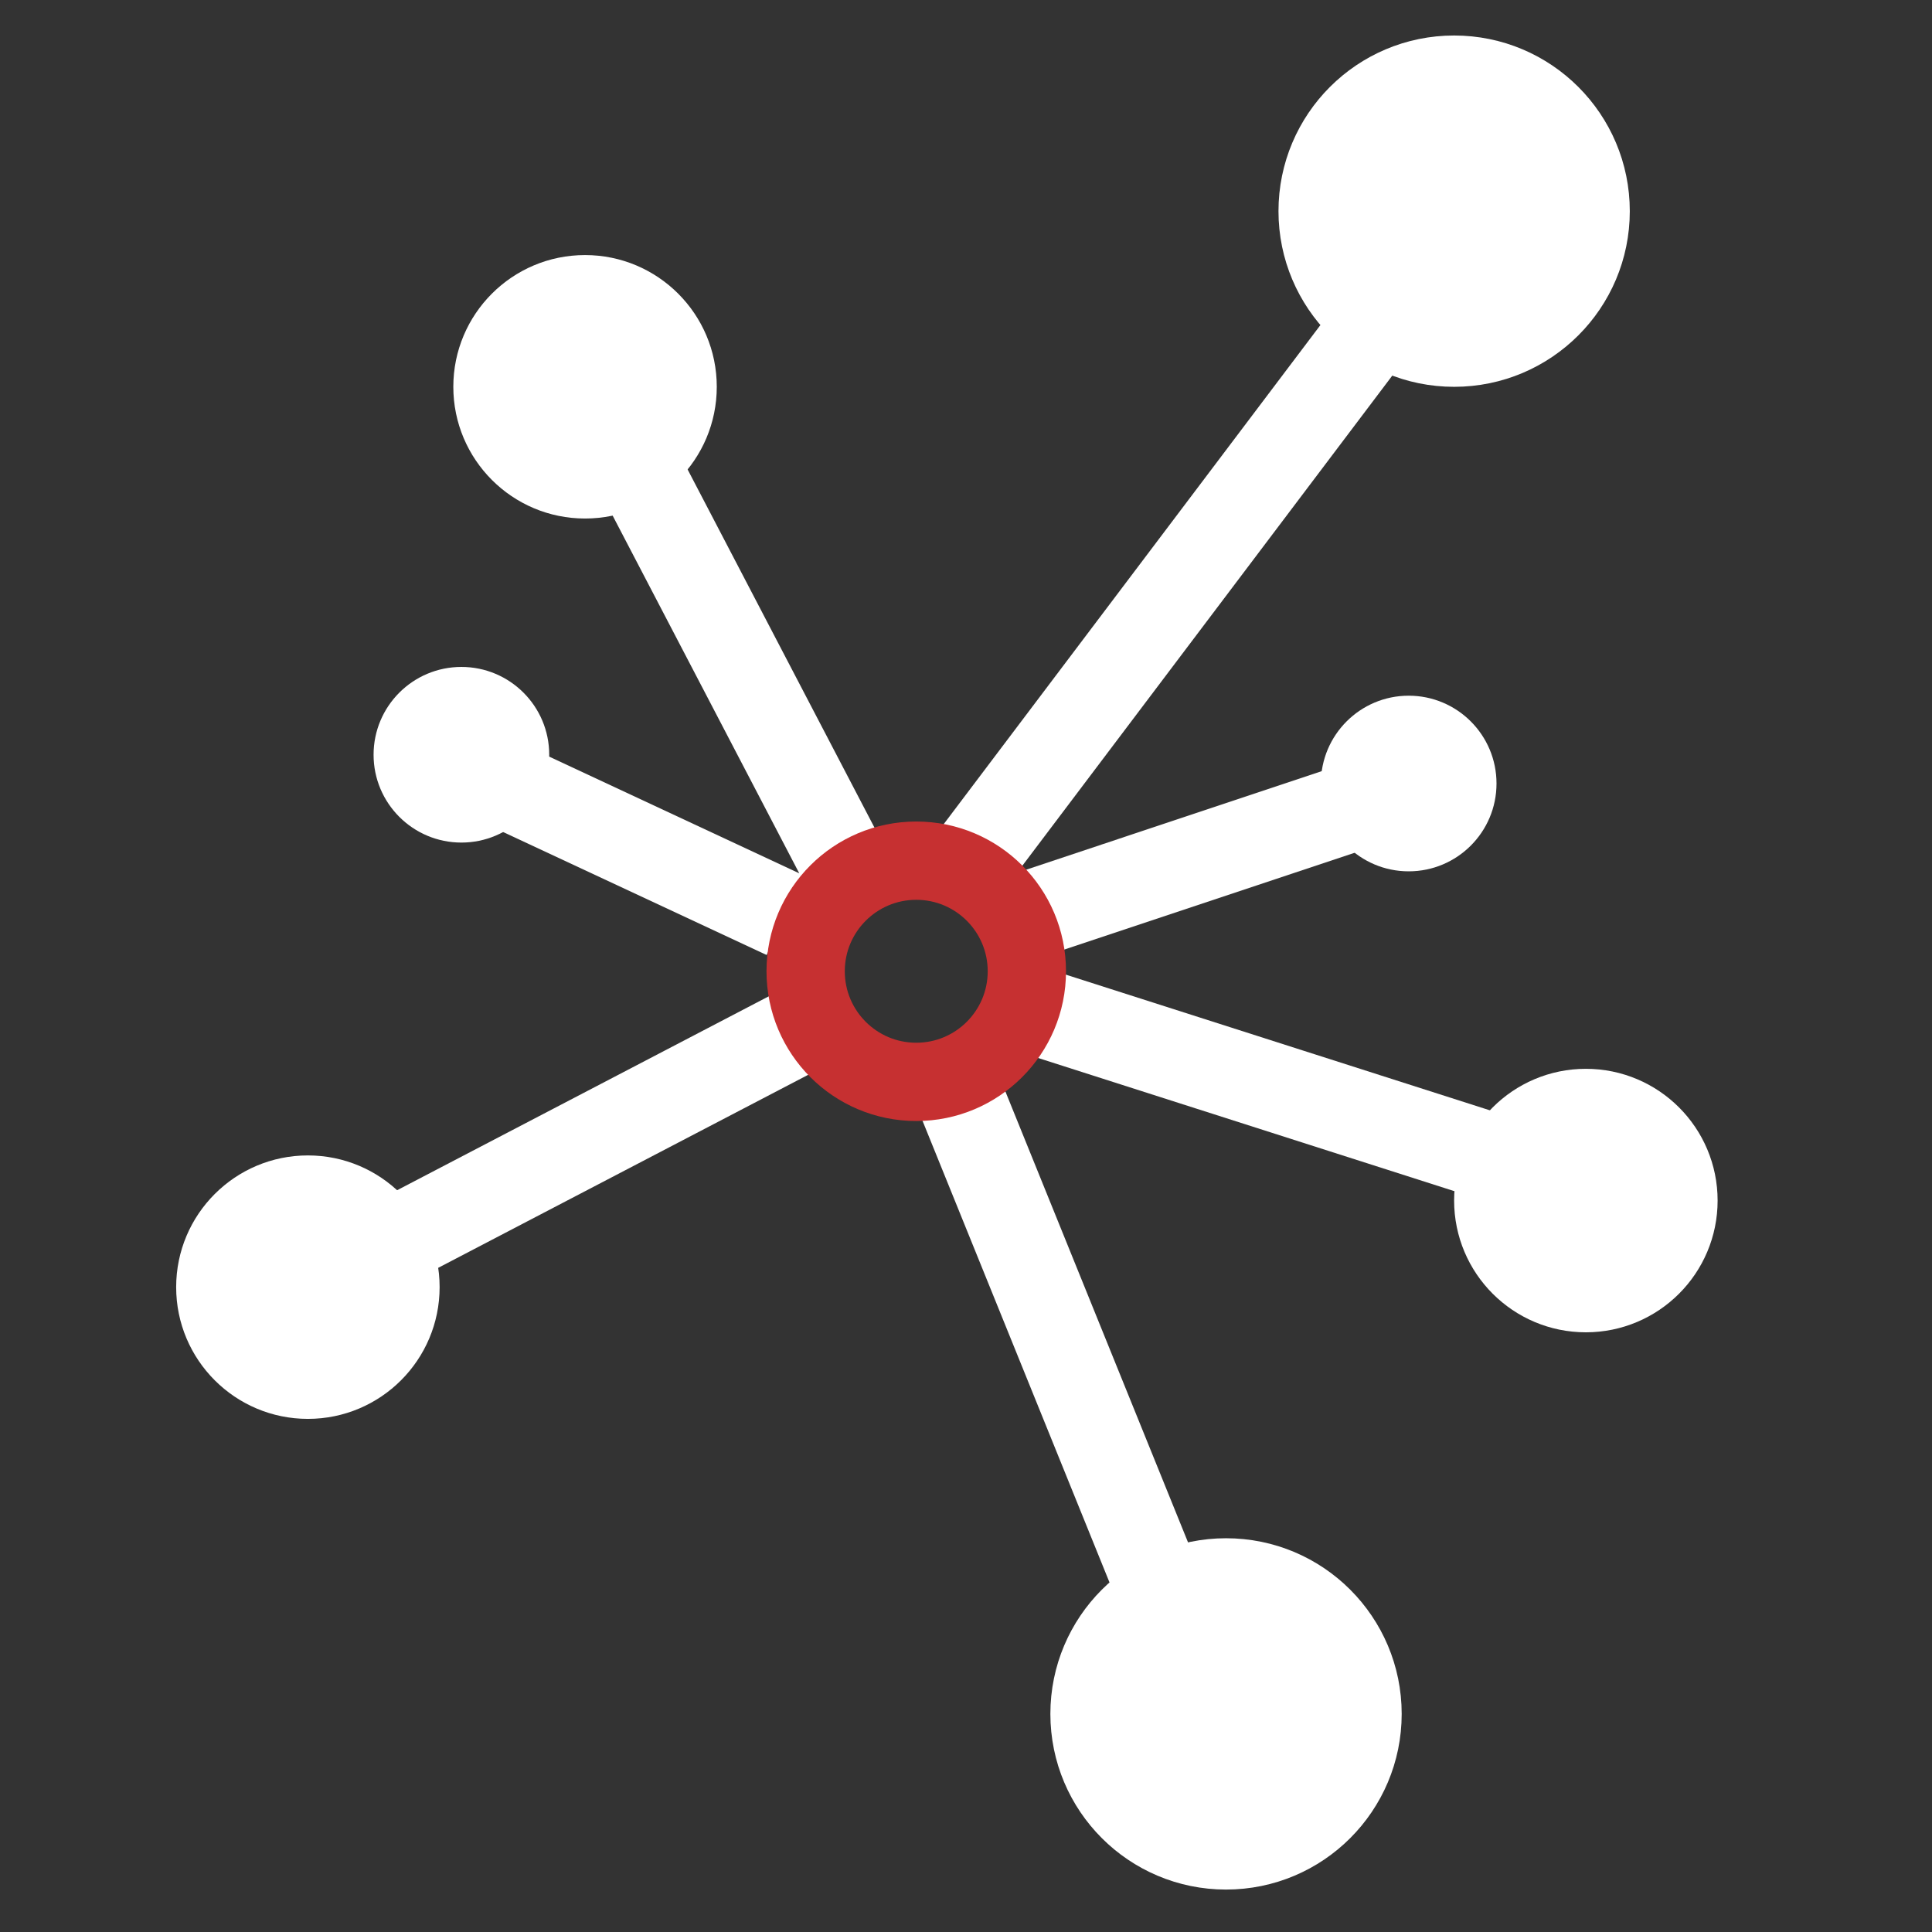
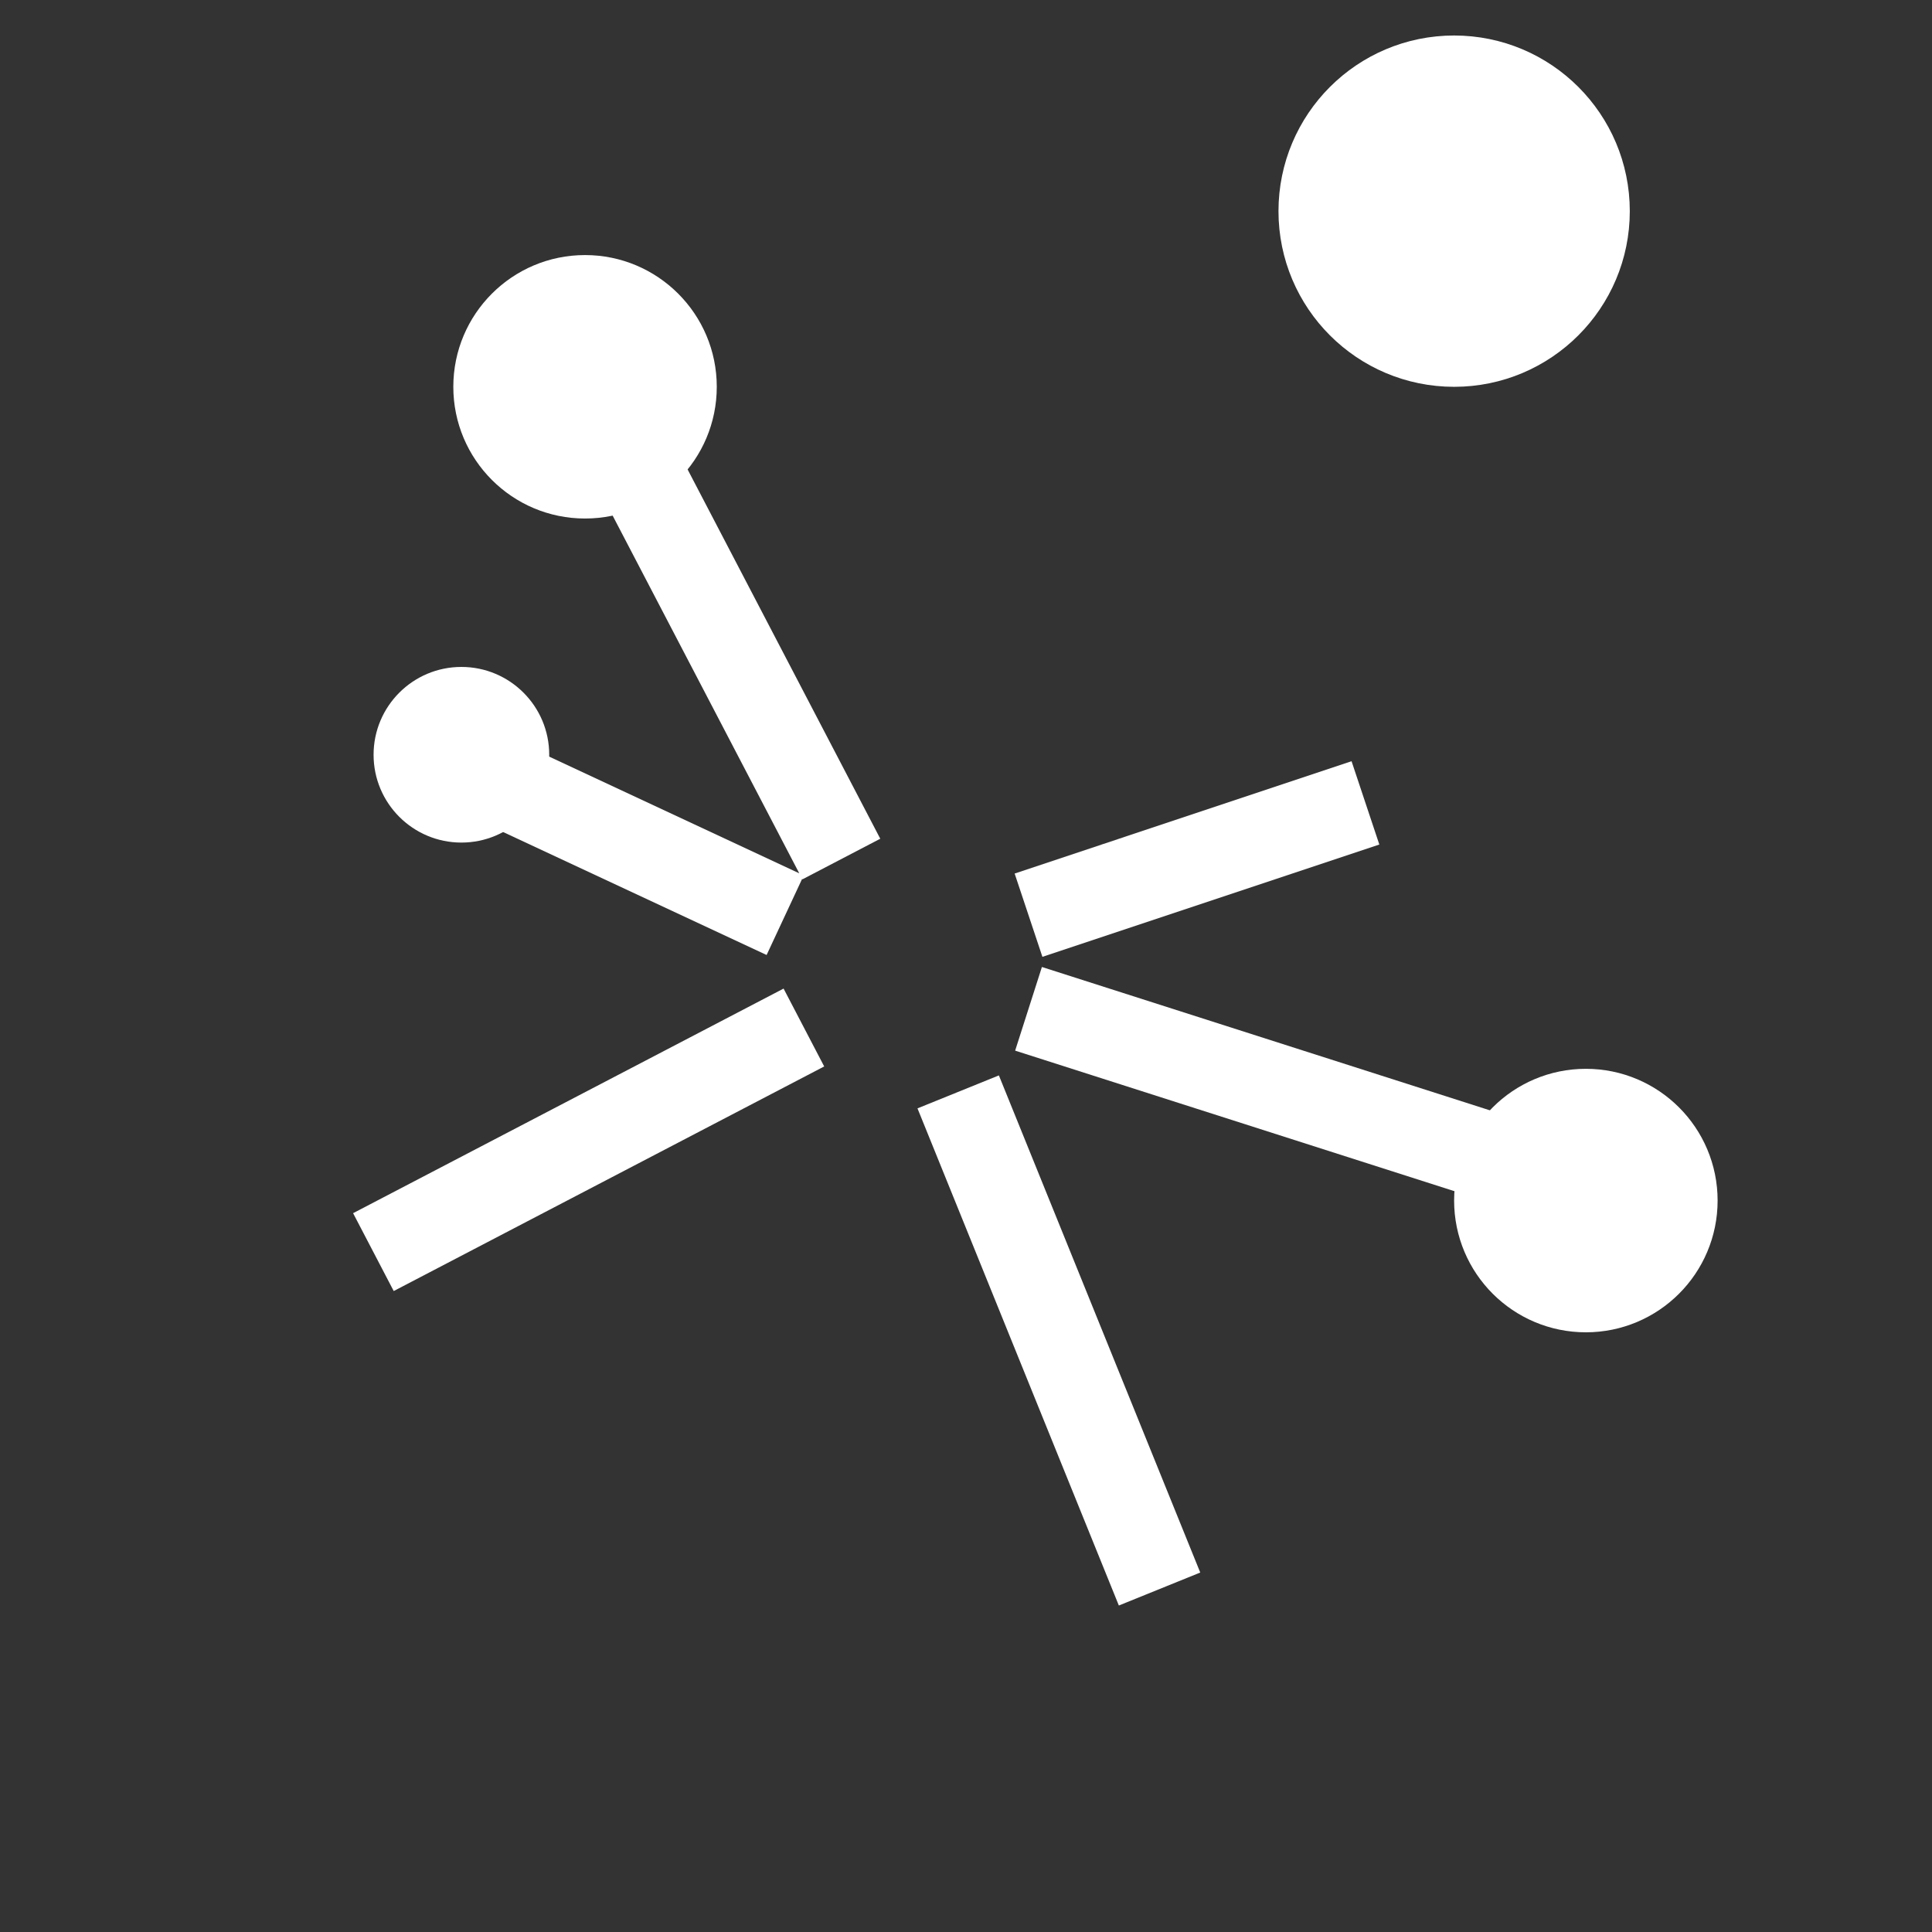
<svg xmlns="http://www.w3.org/2000/svg" width="44" height="44" viewBox="0 0 44 44" fill="none">
  <rect x="0" y="0" width="44" height="44" fill="#333333" stroke="none" />
  <circle cx="33.117" cy="4.809" r="3.109" fill="white" stroke="white" stroke-width="1.783" />
-   <circle cx="27.922" cy="39.033" r="3.109" fill="white" stroke="white" stroke-width="1.783" />
  <circle cx="13.324" cy="8.809" r="3" fill="white" />
  <circle cx="36.117" cy="27.342" r="2.109" fill="white" stroke="white" stroke-width="1.783" />
  <circle cx="10.508" cy="17.189" r="2" fill="white" />
-   <circle cx="32.082" cy="17.844" r="2" fill="white" />
-   <circle cx="7.012" cy="29.314" r="3" fill="white" />
-   <path d="M14.046 9.76L19.161 19.564M32.188 6.259L22.145 19.564M23.424 20.843L31.097 18.285M23.424 22.975L34.081 26.385M21.822 24.867L26.408 36.189M18.308 23.401L8.504 28.516M17.882 20.843L11.488 17.859" stroke="white" stroke-width="2" />
-   <circle cx="20.867" cy="22.12" r="2.519" stroke="#C63031" stroke-width="1.783" />
+   <path d="M14.046 9.76L19.161 19.564M32.188 6.259M23.424 20.843L31.097 18.285M23.424 22.975L34.081 26.385M21.822 24.867L26.408 36.189M18.308 23.401L8.504 28.516M17.882 20.843L11.488 17.859" stroke="white" stroke-width="2" />
</svg>